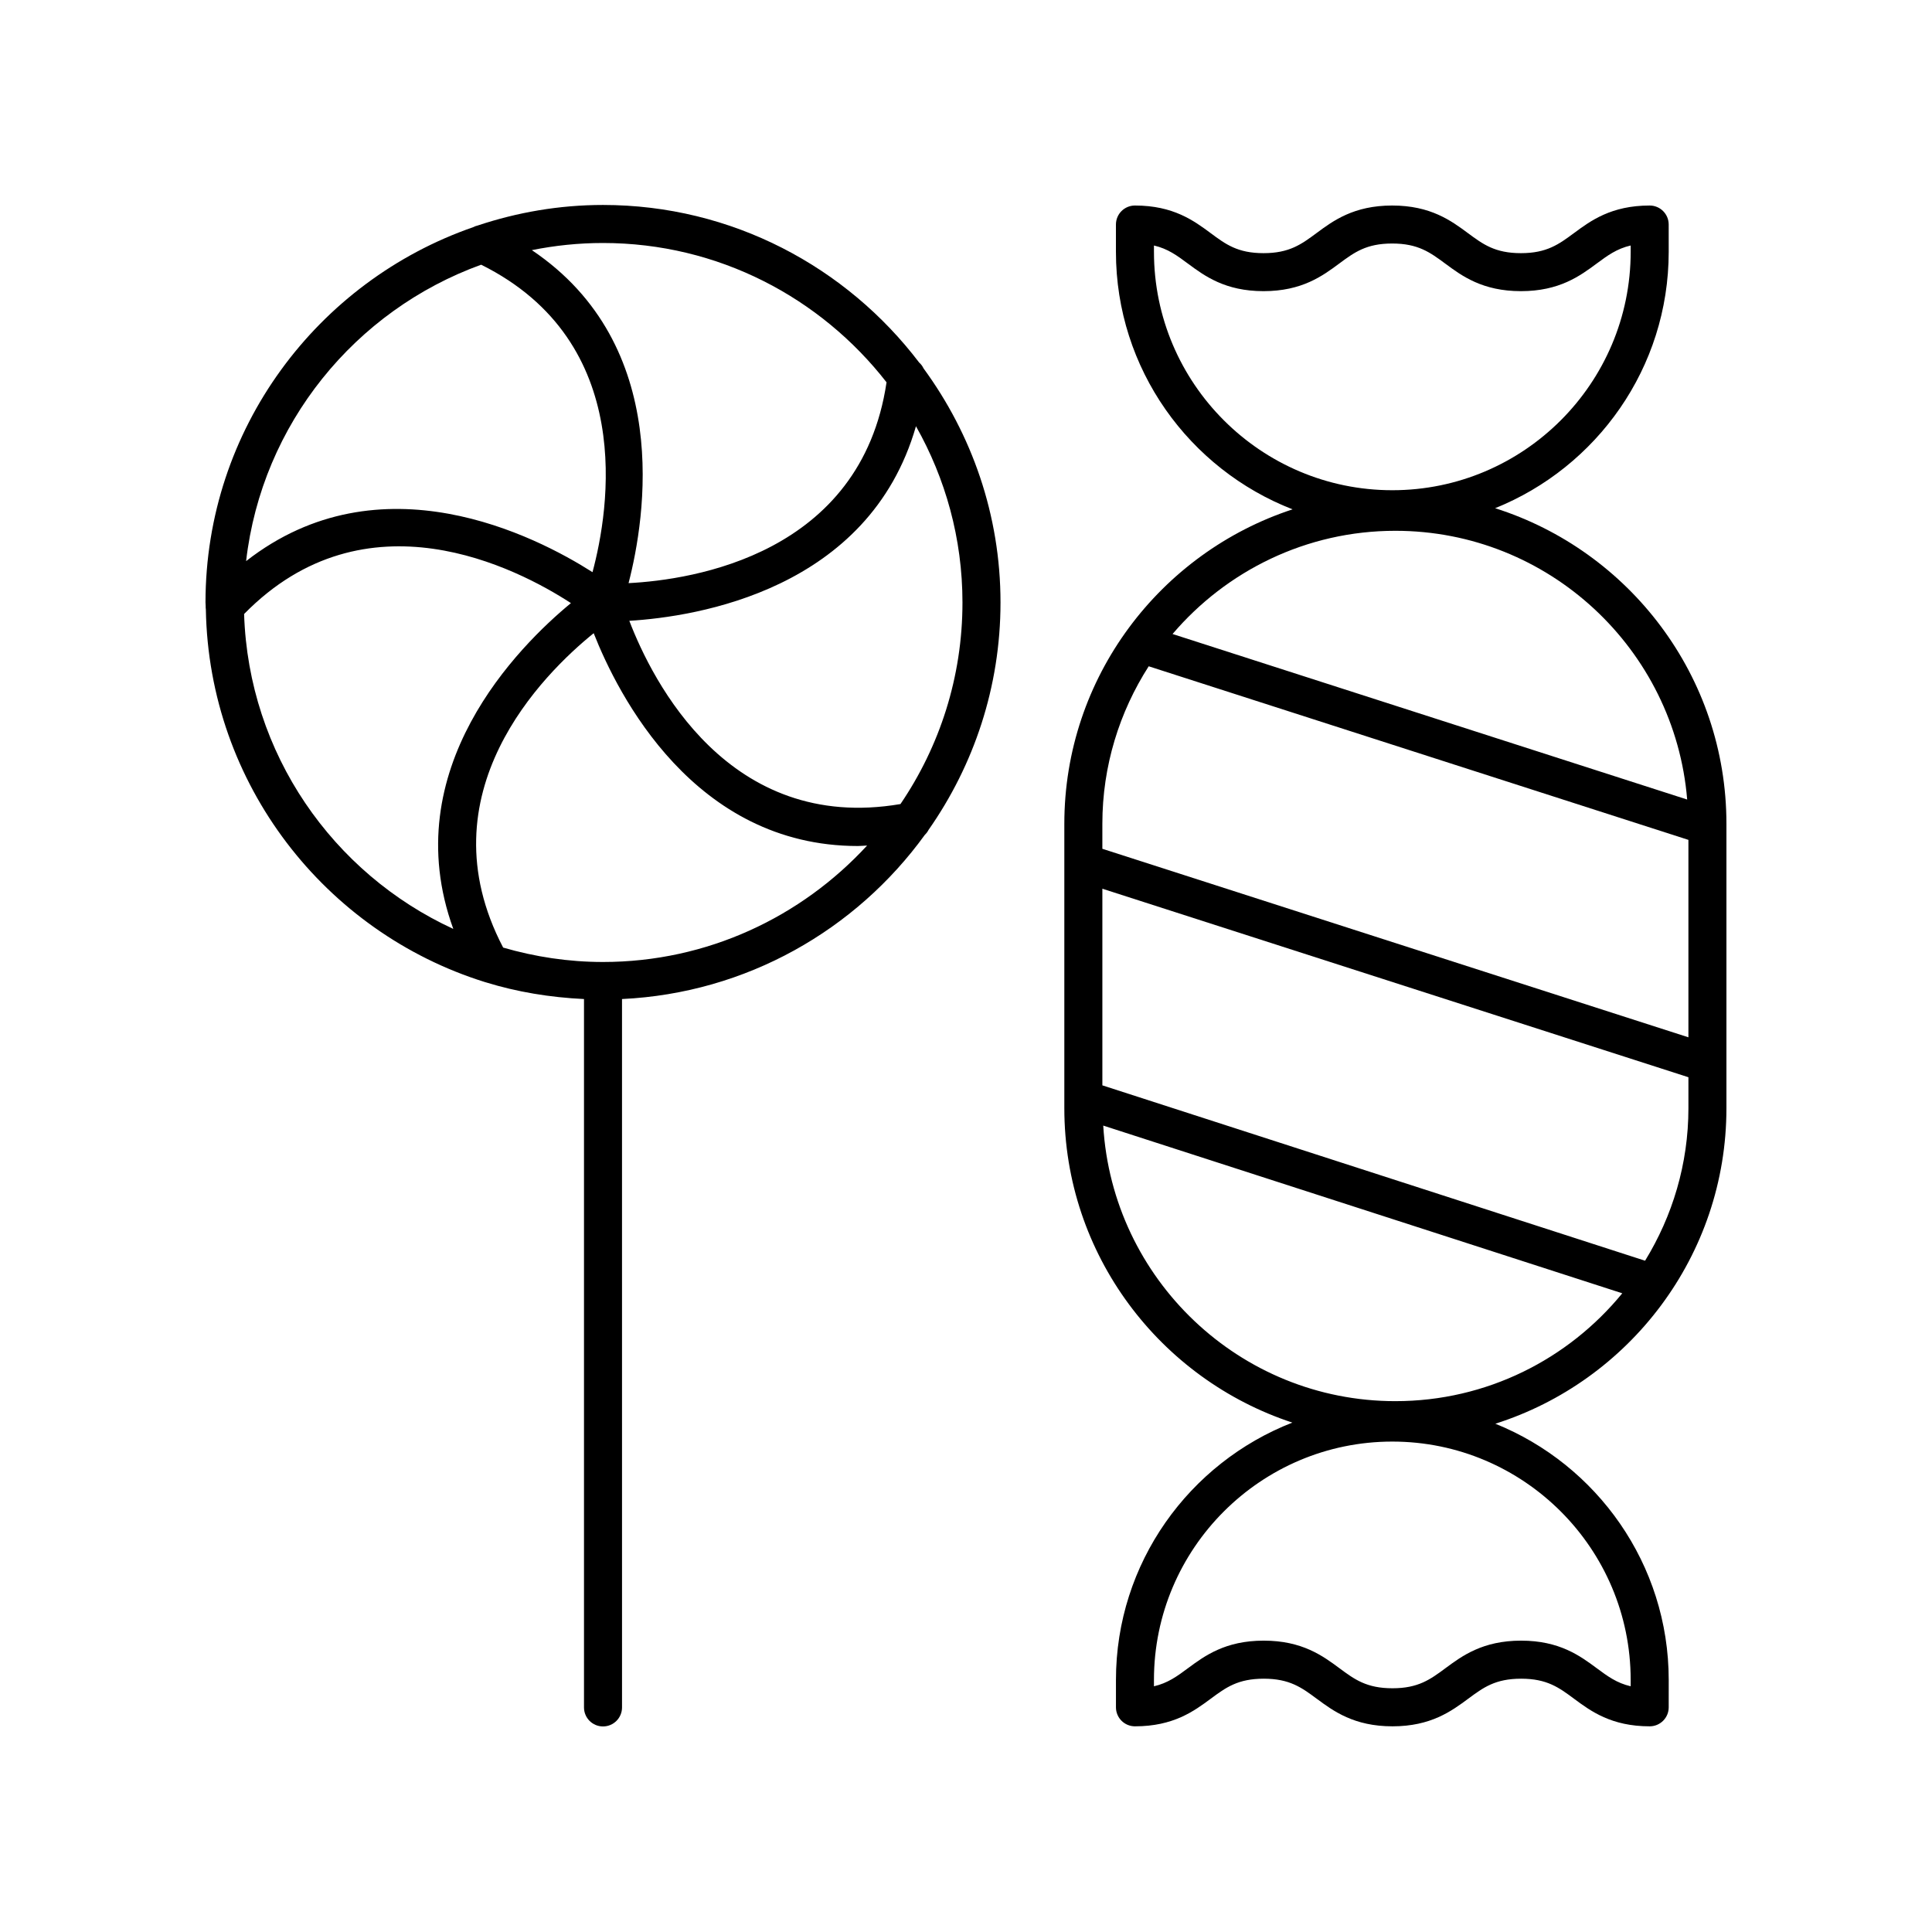
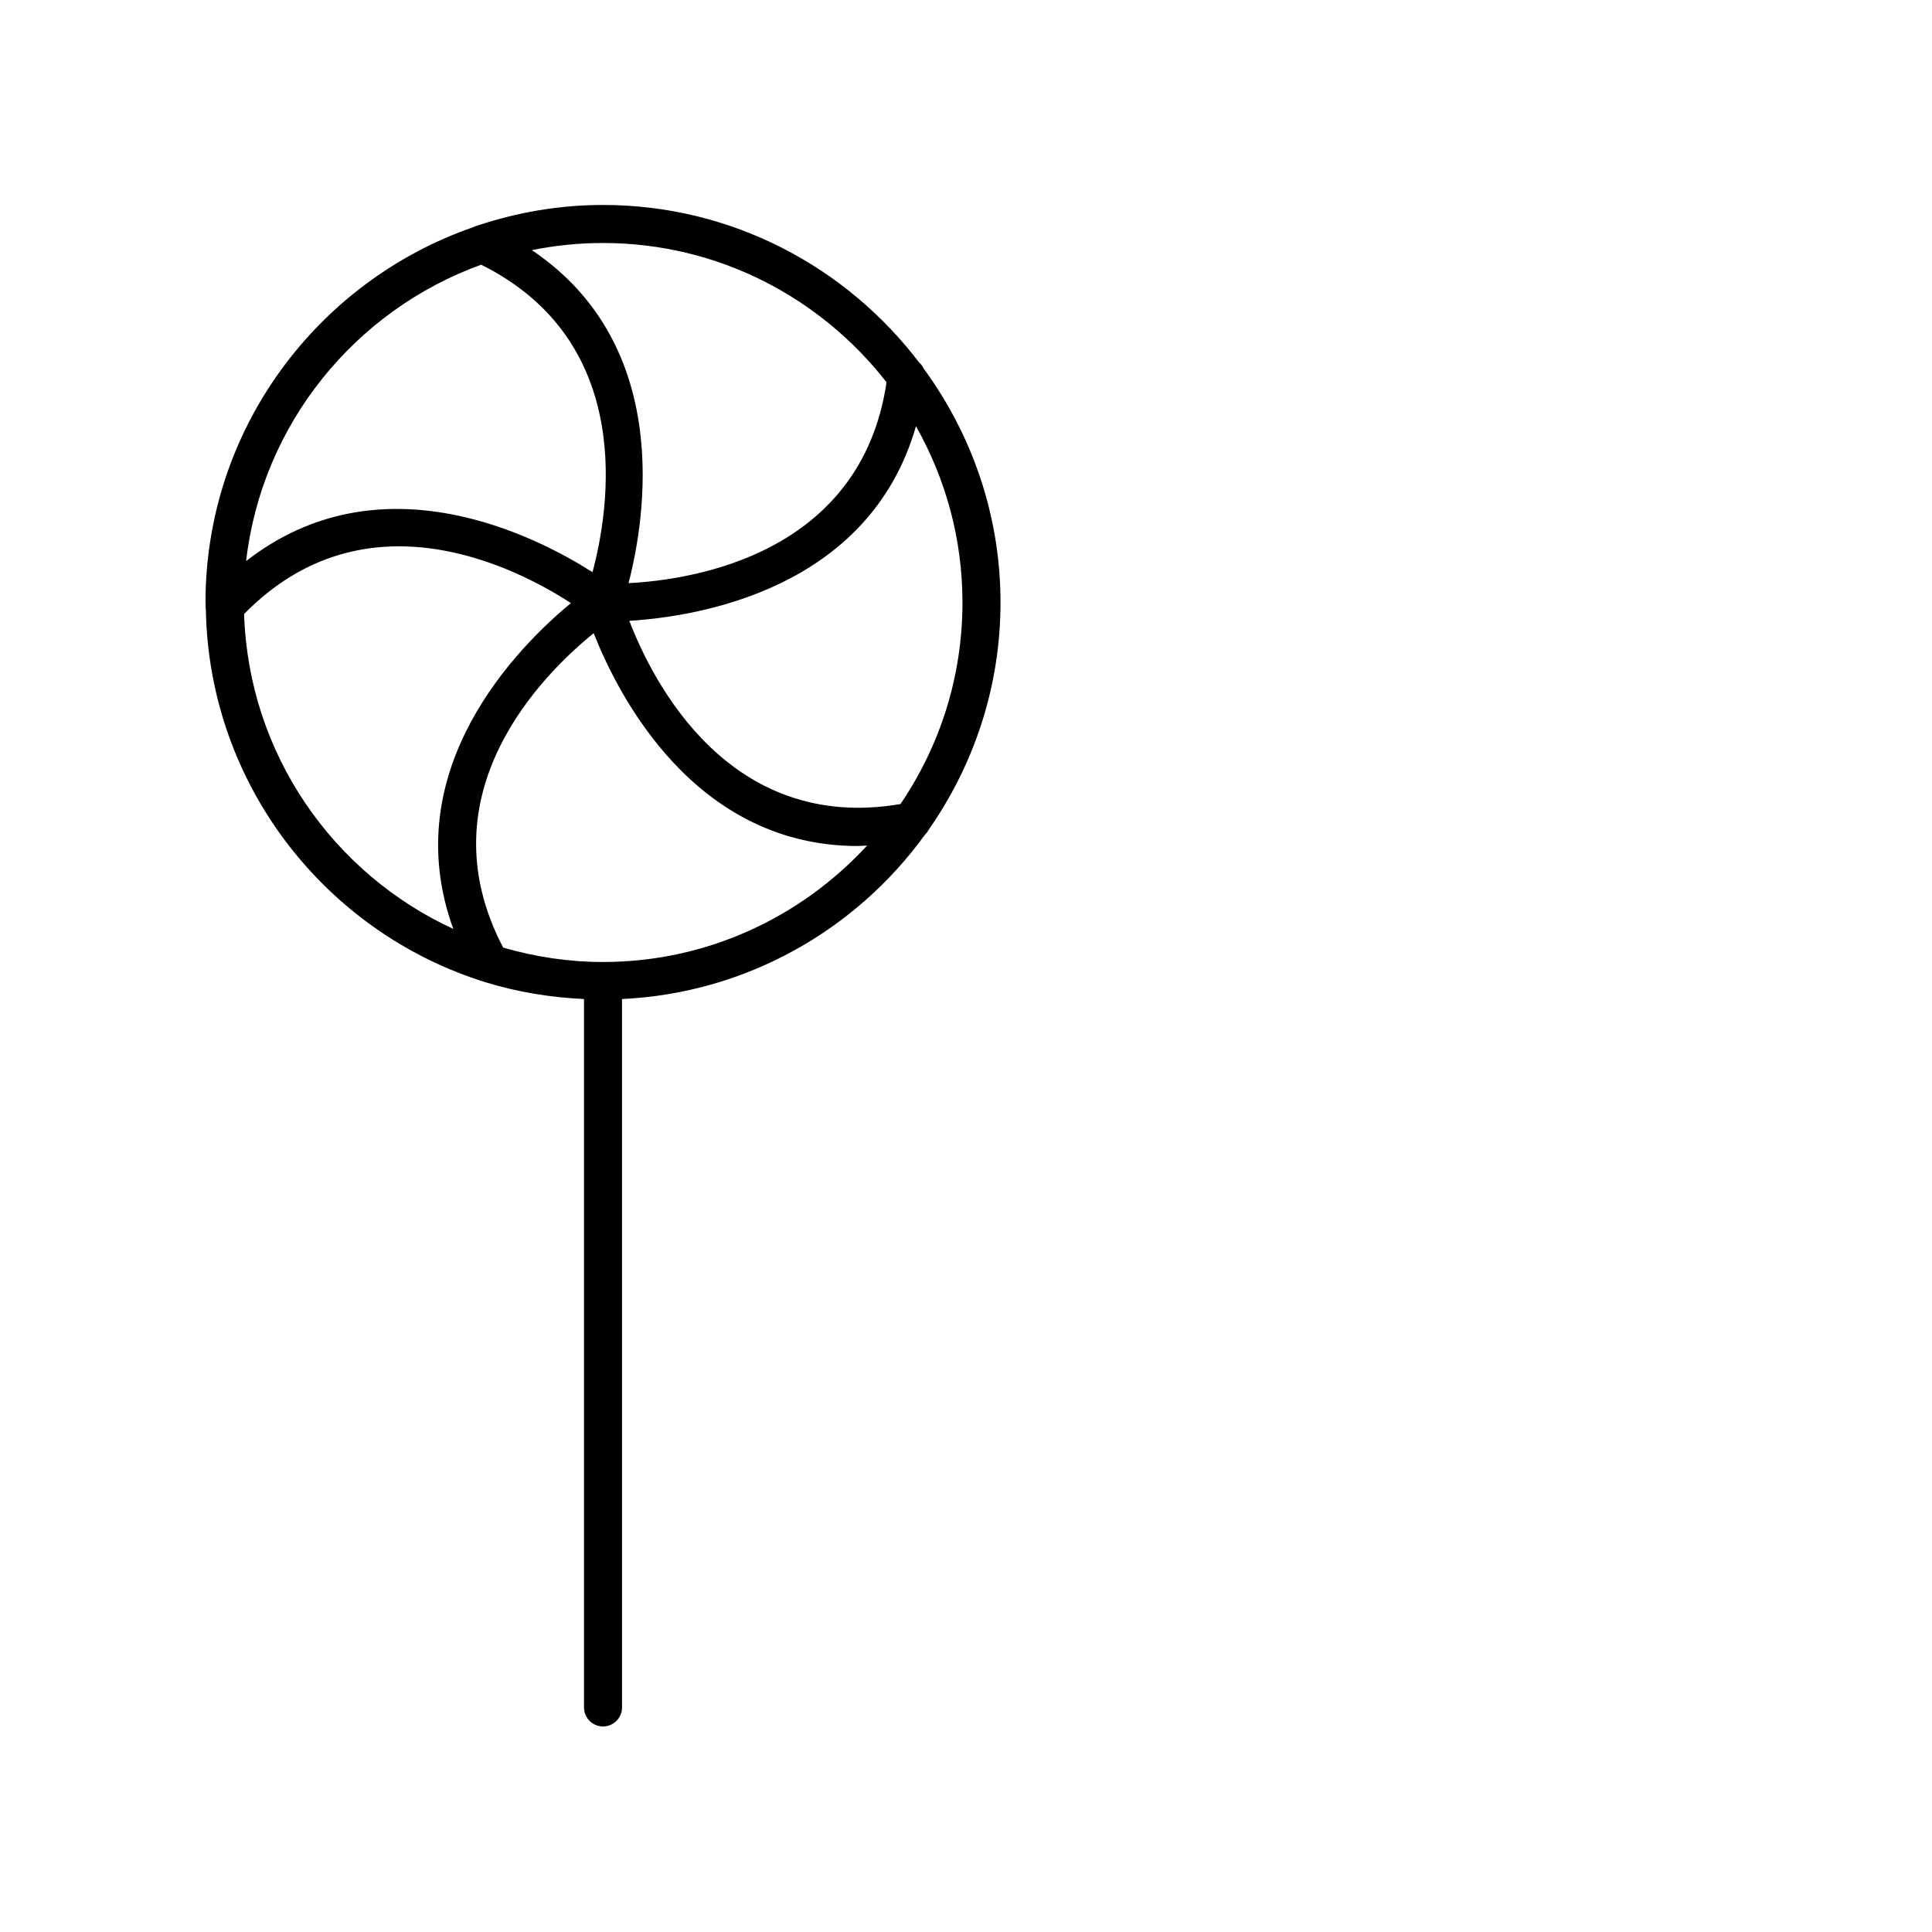
<svg xmlns="http://www.w3.org/2000/svg" fill="#000000" width="800px" height="800px" version="1.1" viewBox="144 144 512 512">
  <g>
    <path d="m272.44 404.24c0.102 0.031 0.199 0.062 0.305 0.086 8.277 2.559 17.016 4 26.02 4.43v187.73c0 2.785 2.254 5.039 5.039 5.039 2.785 0 5.039-2.254 5.039-5.039l-0.004-187.73c33-1.574 62.02-18.332 80.246-43.504 0.406-0.391 0.734-0.82 0.988-1.32 11.977-17.098 19.07-37.855 19.07-60.27 0-23.203-7.633-44.609-20.395-62.035-0.285-0.602-0.672-1.117-1.168-1.559-19.254-25.309-49.598-41.75-83.781-41.75-11.605 0-22.746 1.961-33.199 5.445-0.43 0.098-0.82 0.238-1.211 0.445-41.215 14.305-70.93 53.43-70.93 99.453 0 0.312 0.043 0.613 0.047 0.922-0.016 0.312 0.004 0.605 0.047 0.918 0.805 46.363 31.633 85.535 73.887 98.738zm-63.75-97.523c32.281-32.938 72.281-12.207 86.613-2.887-13.777 11.355-46.57 43.938-31.176 86.34-31.875-14.684-54.254-46.406-55.438-83.453zm95.109 92.219c-9.188 0-18.047-1.379-26.457-3.816-21.406-40.898 10.691-72.562 23.992-83.316 6.418 16.309 26.613 56.398 70.012 56.398 0.789 0 1.637-0.098 2.445-0.125-17.422 18.914-42.309 30.859-69.992 30.859zm78.832-41.852c-45.512 7.754-65.727-32.59-71.855-48.562 17.824-1.086 63.512-8.18 75.965-51.566 7.812 13.816 12.324 29.734 12.324 46.707 0.004 19.785-6.07 38.176-16.434 53.422zm-3.688-111.77c-6.769 45.602-51.301 52.344-68.367 53.223 4.477-17.297 11.871-63.012-25.629-88.25 6.098-1.23 12.398-1.891 18.852-1.891 30.543 0 57.699 14.504 75.145 36.918zm-107.43-31.164c41.293 20.52 33.941 64.969 29.508 81.48-15.062-9.598-56.219-30.73-91.801-2.926 4.188-36.367 28.934-66.48 62.293-78.555z" />
-     <path d="m540.22 278.68c26.922-10.836 46-37.18 46.004-67.938l-0.004-7.246c0-2.781-2.258-5.031-5.039-5.031-10.188 0-15.66 4.051-20.055 7.301-4.019 2.973-7.199 5.324-14.066 5.324s-10.043-2.348-14.062-5.324c-4.394-3.254-9.863-7.301-20.059-7.301-10.184 0-15.656 4.051-20.043 7.301-4.019 2.977-7.188 5.324-14.051 5.324-6.856 0-10.023-2.348-14.031-5.324-4.394-3.254-9.855-7.301-20.039-7.301-2.785 0-5.039 2.254-5.039 5.039v7.246c0 31.059 19.465 57.598 46.812 68.23-35.066 11.492-60.488 44.484-60.488 83.344v75.355c0 38.836 25.391 71.812 60.43 83.324-27.316 10.648-46.75 37.168-46.75 68.203v7.246c0 2.785 2.254 5.039 5.039 5.039 10.195 0 15.66-4.043 20.059-7.297 4.019-2.977 7.199-5.324 14.066-5.324s10.043 2.348 14.062 5.324c4.394 3.246 9.863 7.297 20.059 7.297 10.184 0 15.652-4.051 20.043-7.297 4.019-2.977 7.188-5.324 14.051-5.324 6.856 0 10.023 2.348 14.031 5.32 4.394 3.254 9.855 7.301 20.035 7.301 2.781 0 5.039-2.254 5.039-5.031l0.004-7.254c-0.004-30.73-19.055-57.055-45.945-67.906 35.461-11.266 61.238-44.484 61.238-83.625v-75.355c0-39.164-25.805-72.398-61.301-83.641zm-90.41-67.934v-1.684c3.68 0.852 6.125 2.66 9 4.797 4.394 3.254 9.855 7.301 20.035 7.301 10.184 0 15.656-4.051 20.043-7.301 4.019-2.977 7.188-5.324 14.051-5.324 6.867 0 10.047 2.352 14.066 5.324 4.394 3.254 9.863 7.301 20.055 7.301 10.195 0 15.664-4.051 20.059-7.301 2.883-2.137 5.332-3.945 9.027-4.801v1.688c-0.004 34.828-28.34 63.168-63.168 63.168s-63.168-28.34-63.168-63.168zm63.977 73.922c40.648 0 74.043 31.406 77.332 71.219l-136.38-43.867c14.25-16.707 35.414-27.352 59.047-27.352zm-65.371 35.906 143.03 46.004v52.32l-155.31-49.957v-6.617c0-15.375 4.547-29.68 12.281-41.75zm127.73 268.62v1.688c-3.68-0.852-6.125-2.66-9-4.793-4.394-3.254-9.855-7.301-20.035-7.301-10.184 0-15.652 4.051-20.043 7.297-4.019 2.977-7.188 5.324-14.051 5.324-6.875 0-10.047-2.348-14.066-5.324-4.394-3.254-9.863-7.297-20.055-7.297-10.195 0-15.66 4.043-20.059 7.297-2.883 2.137-5.332 3.945-9.027 4.801v-1.688c0-34.828 28.34-63.164 63.168-63.164s63.164 28.336 63.168 63.16zm-62.359-73.871c-41.258 0-75.008-32.367-77.418-73.031l137.55 44.445c-14.254 17.43-35.91 28.586-60.129 28.586zm66.172-37.219-143.82-46.473v-52.109l155.31 49.957v8.191c0 14.824-4.25 28.637-11.484 40.434z" />
  </g>
</svg>